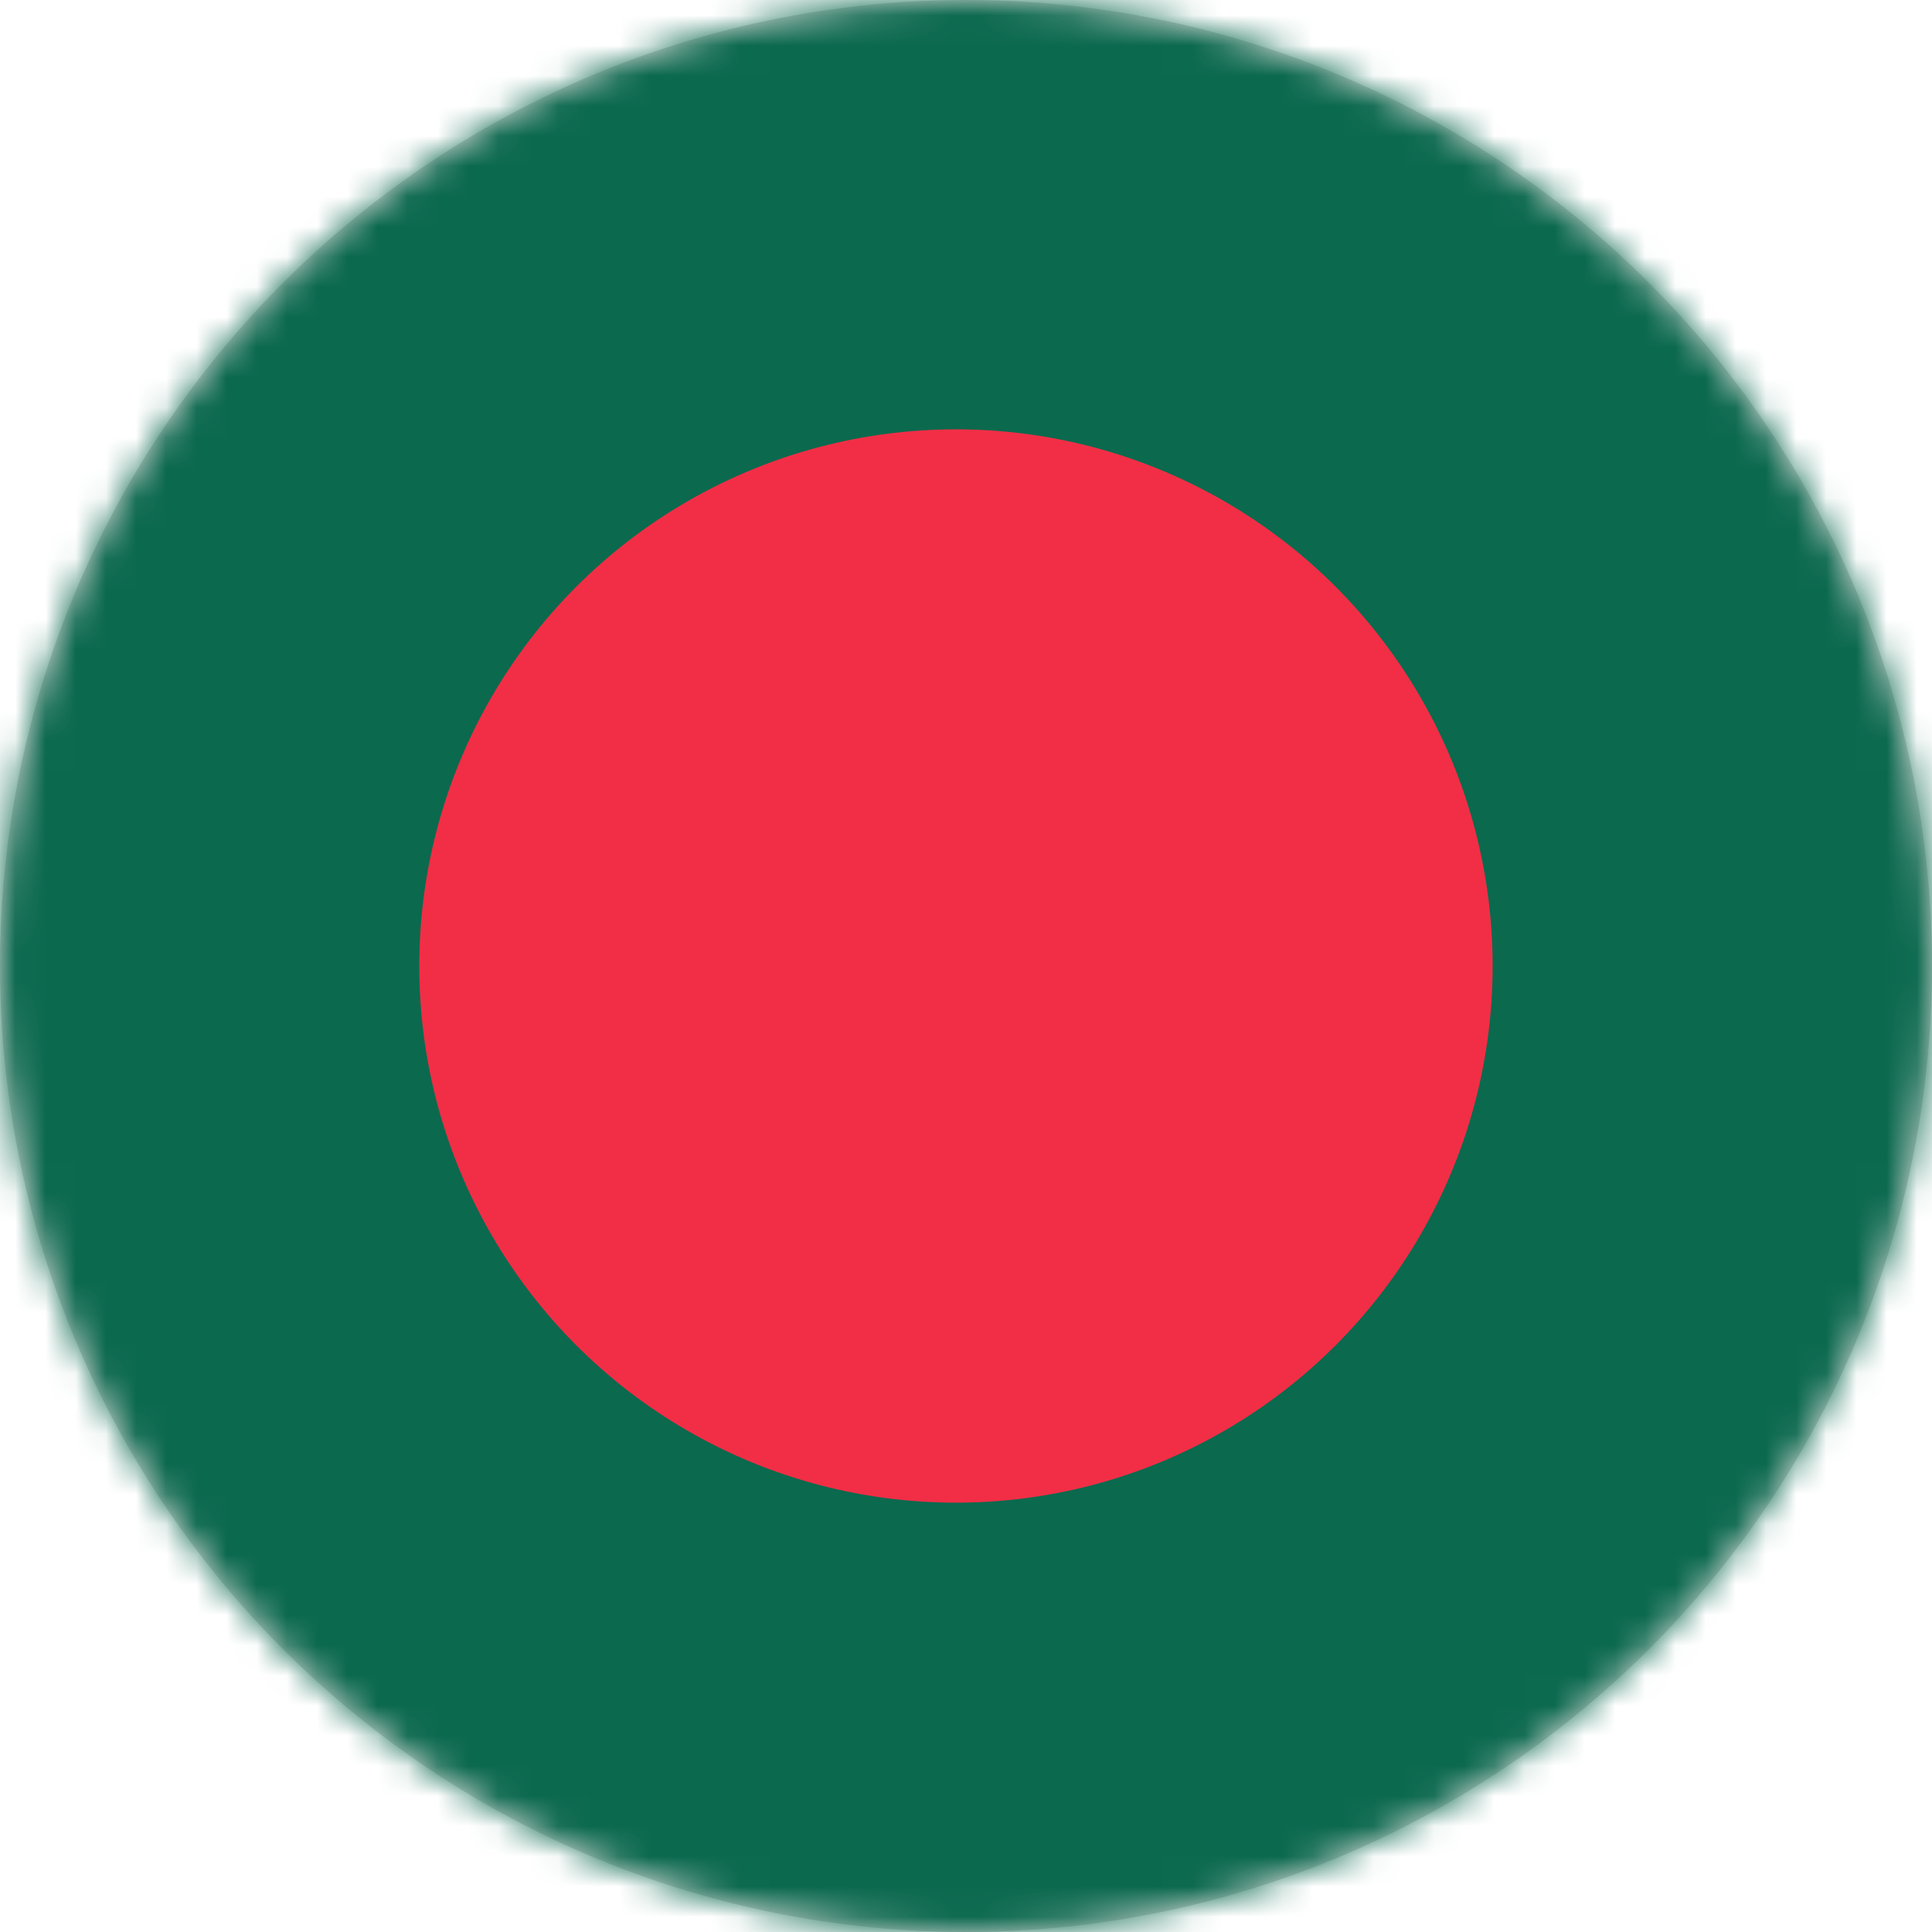
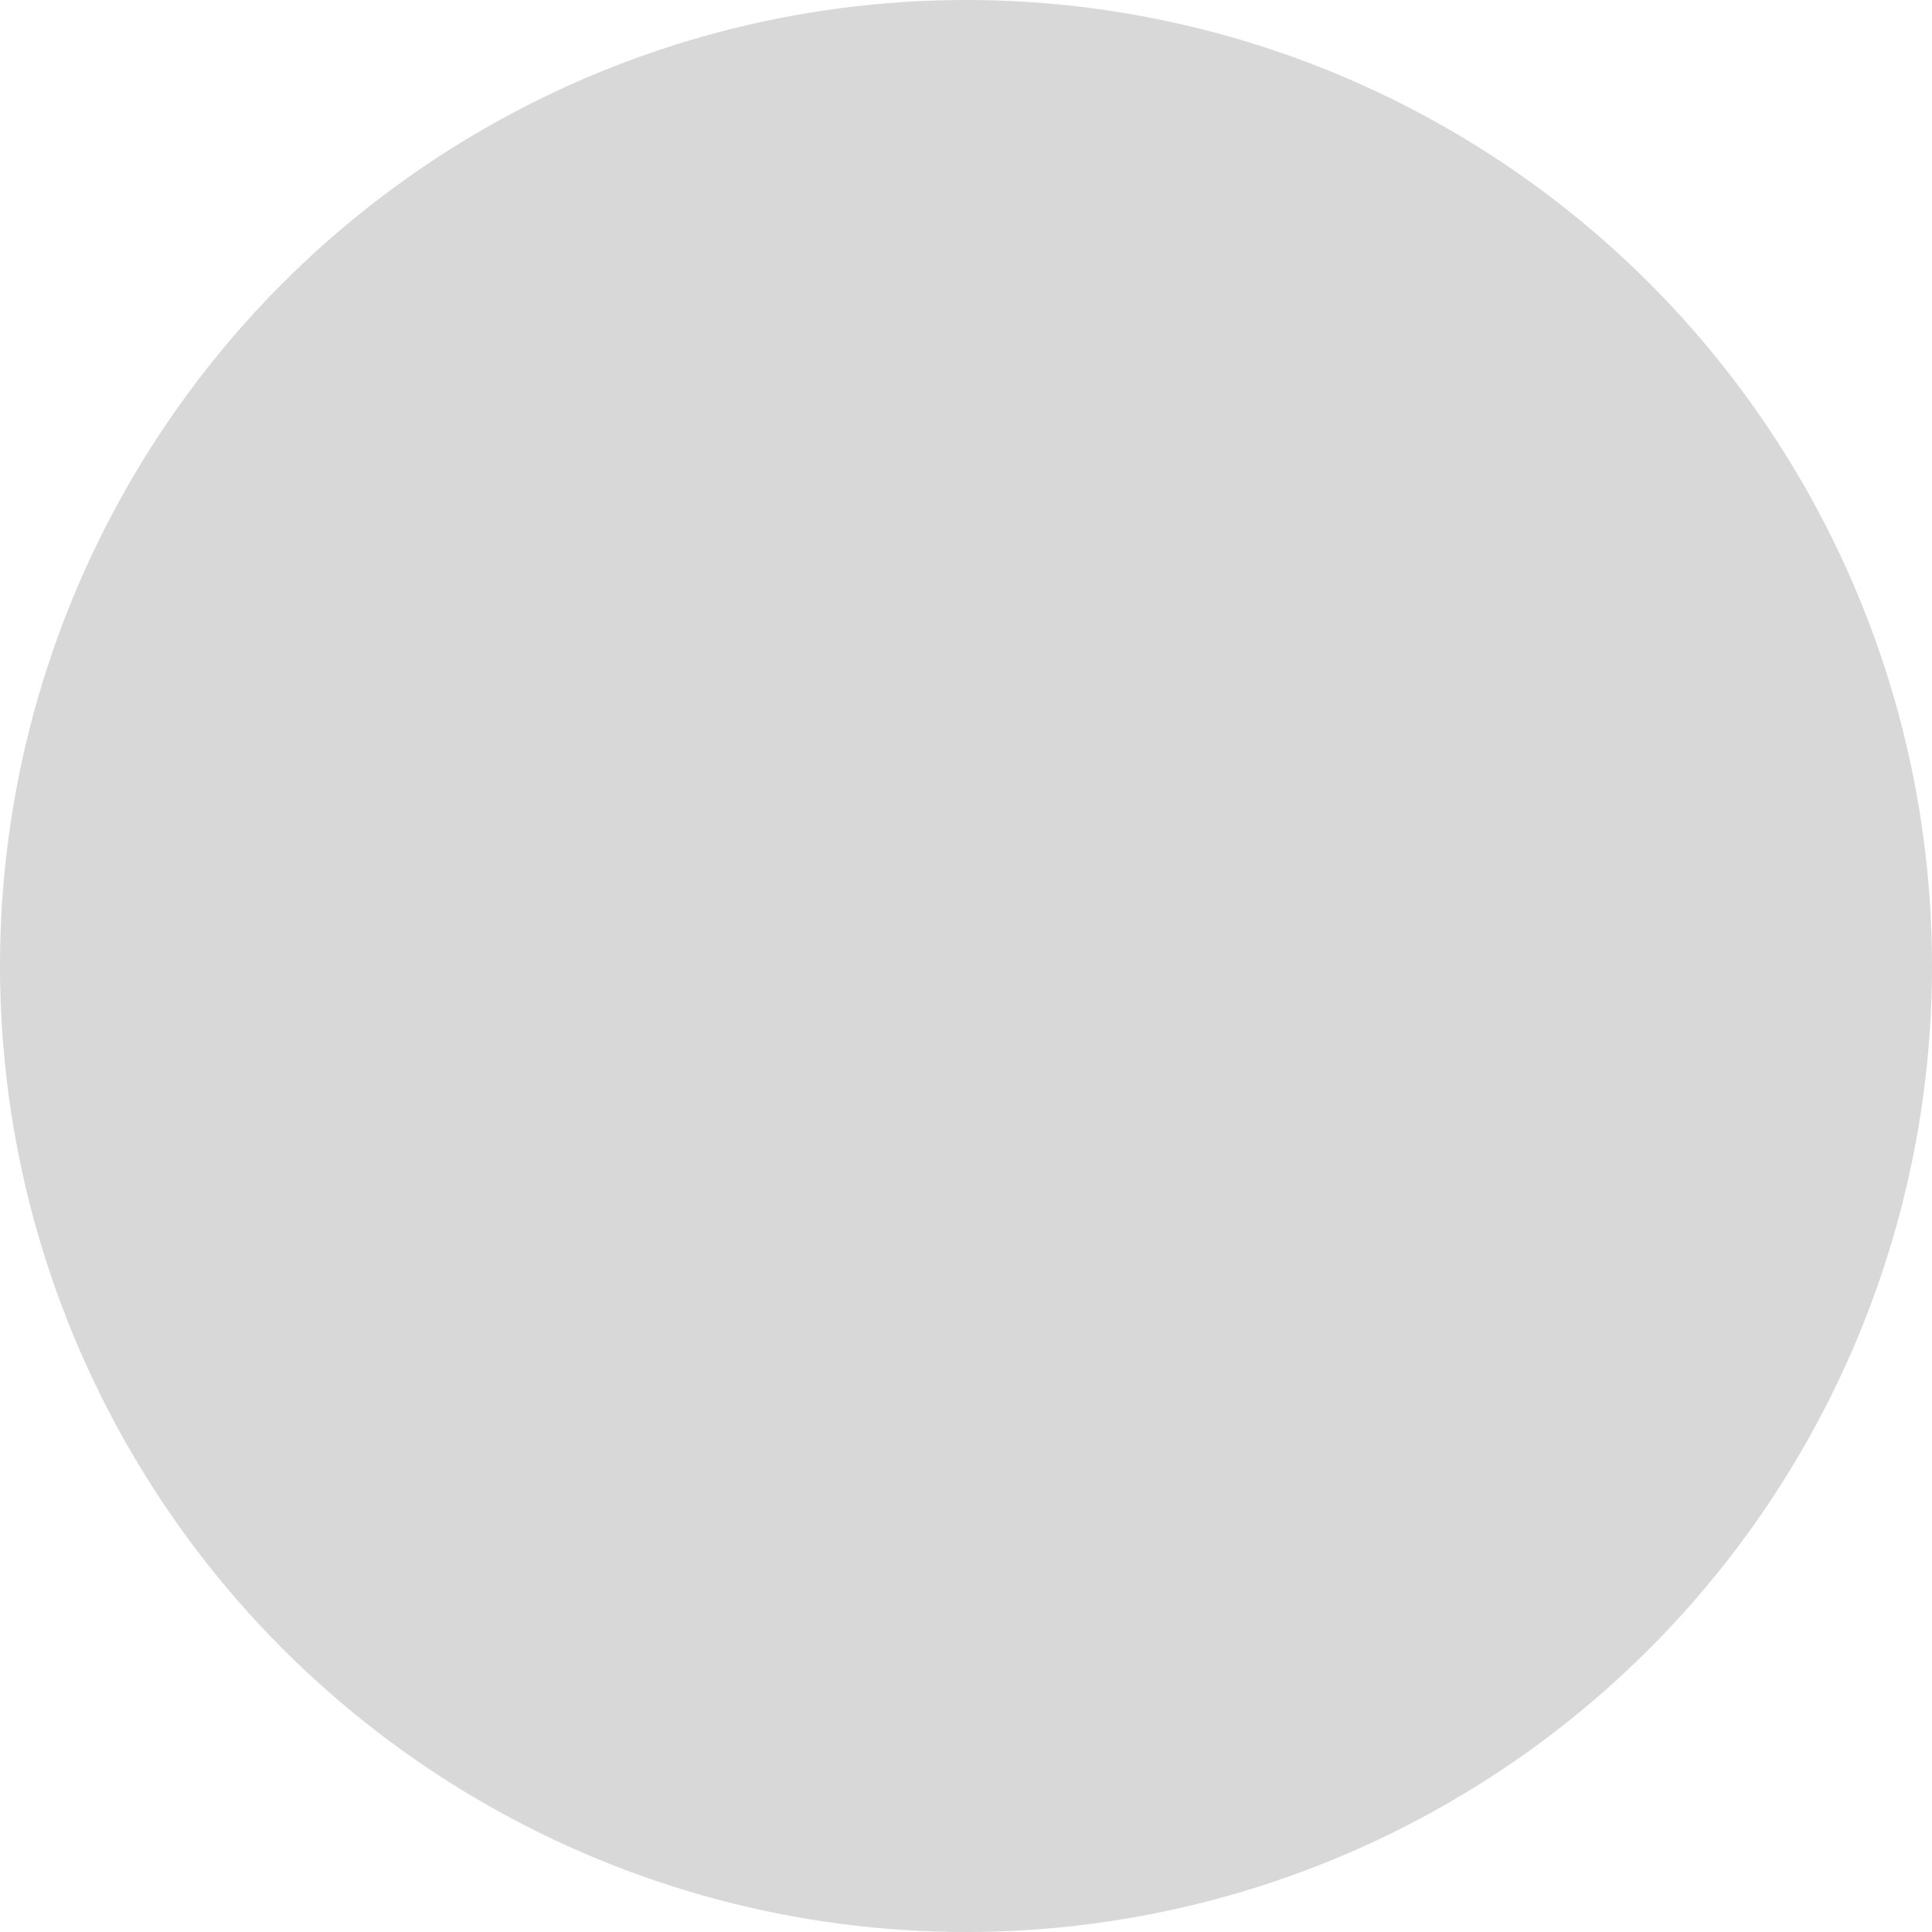
<svg xmlns="http://www.w3.org/2000/svg" xmlns:xlink="http://www.w3.org/1999/xlink" width="64" height="64" viewBox="0 0 64 64">
  <defs>
    <circle id="bd-a" cx="32" cy="32" r="32" />
  </defs>
  <g fill="none" fill-rule="evenodd">
    <mask id="bd-b" fill="#fff">
      <use xlink:href="#bd-a" />
    </mask>
    <use fill="#D8D8D8" xlink:href="#bd-a" />
    <g fill-rule="nonzero" mask="url(#bd-b)">
      <g transform="translate(-11)">
-         <path fill="#0B694E" d="M85.333,60.444 C85.333,62.408 83.741,64 81.778,64 L3.556,64 C1.592,64 0,62.408 0,60.444 L0,3.556 C0,1.592 1.592,0 3.556,0 L81.778,0 C83.741,0 85.333,1.592 85.333,3.556 L85.333,60.444 Z" />
-         <circle cx="42.667" cy="32" r="17.778" fill="#F12E46" />
-       </g>
+         </g>
    </g>
  </g>
</svg>